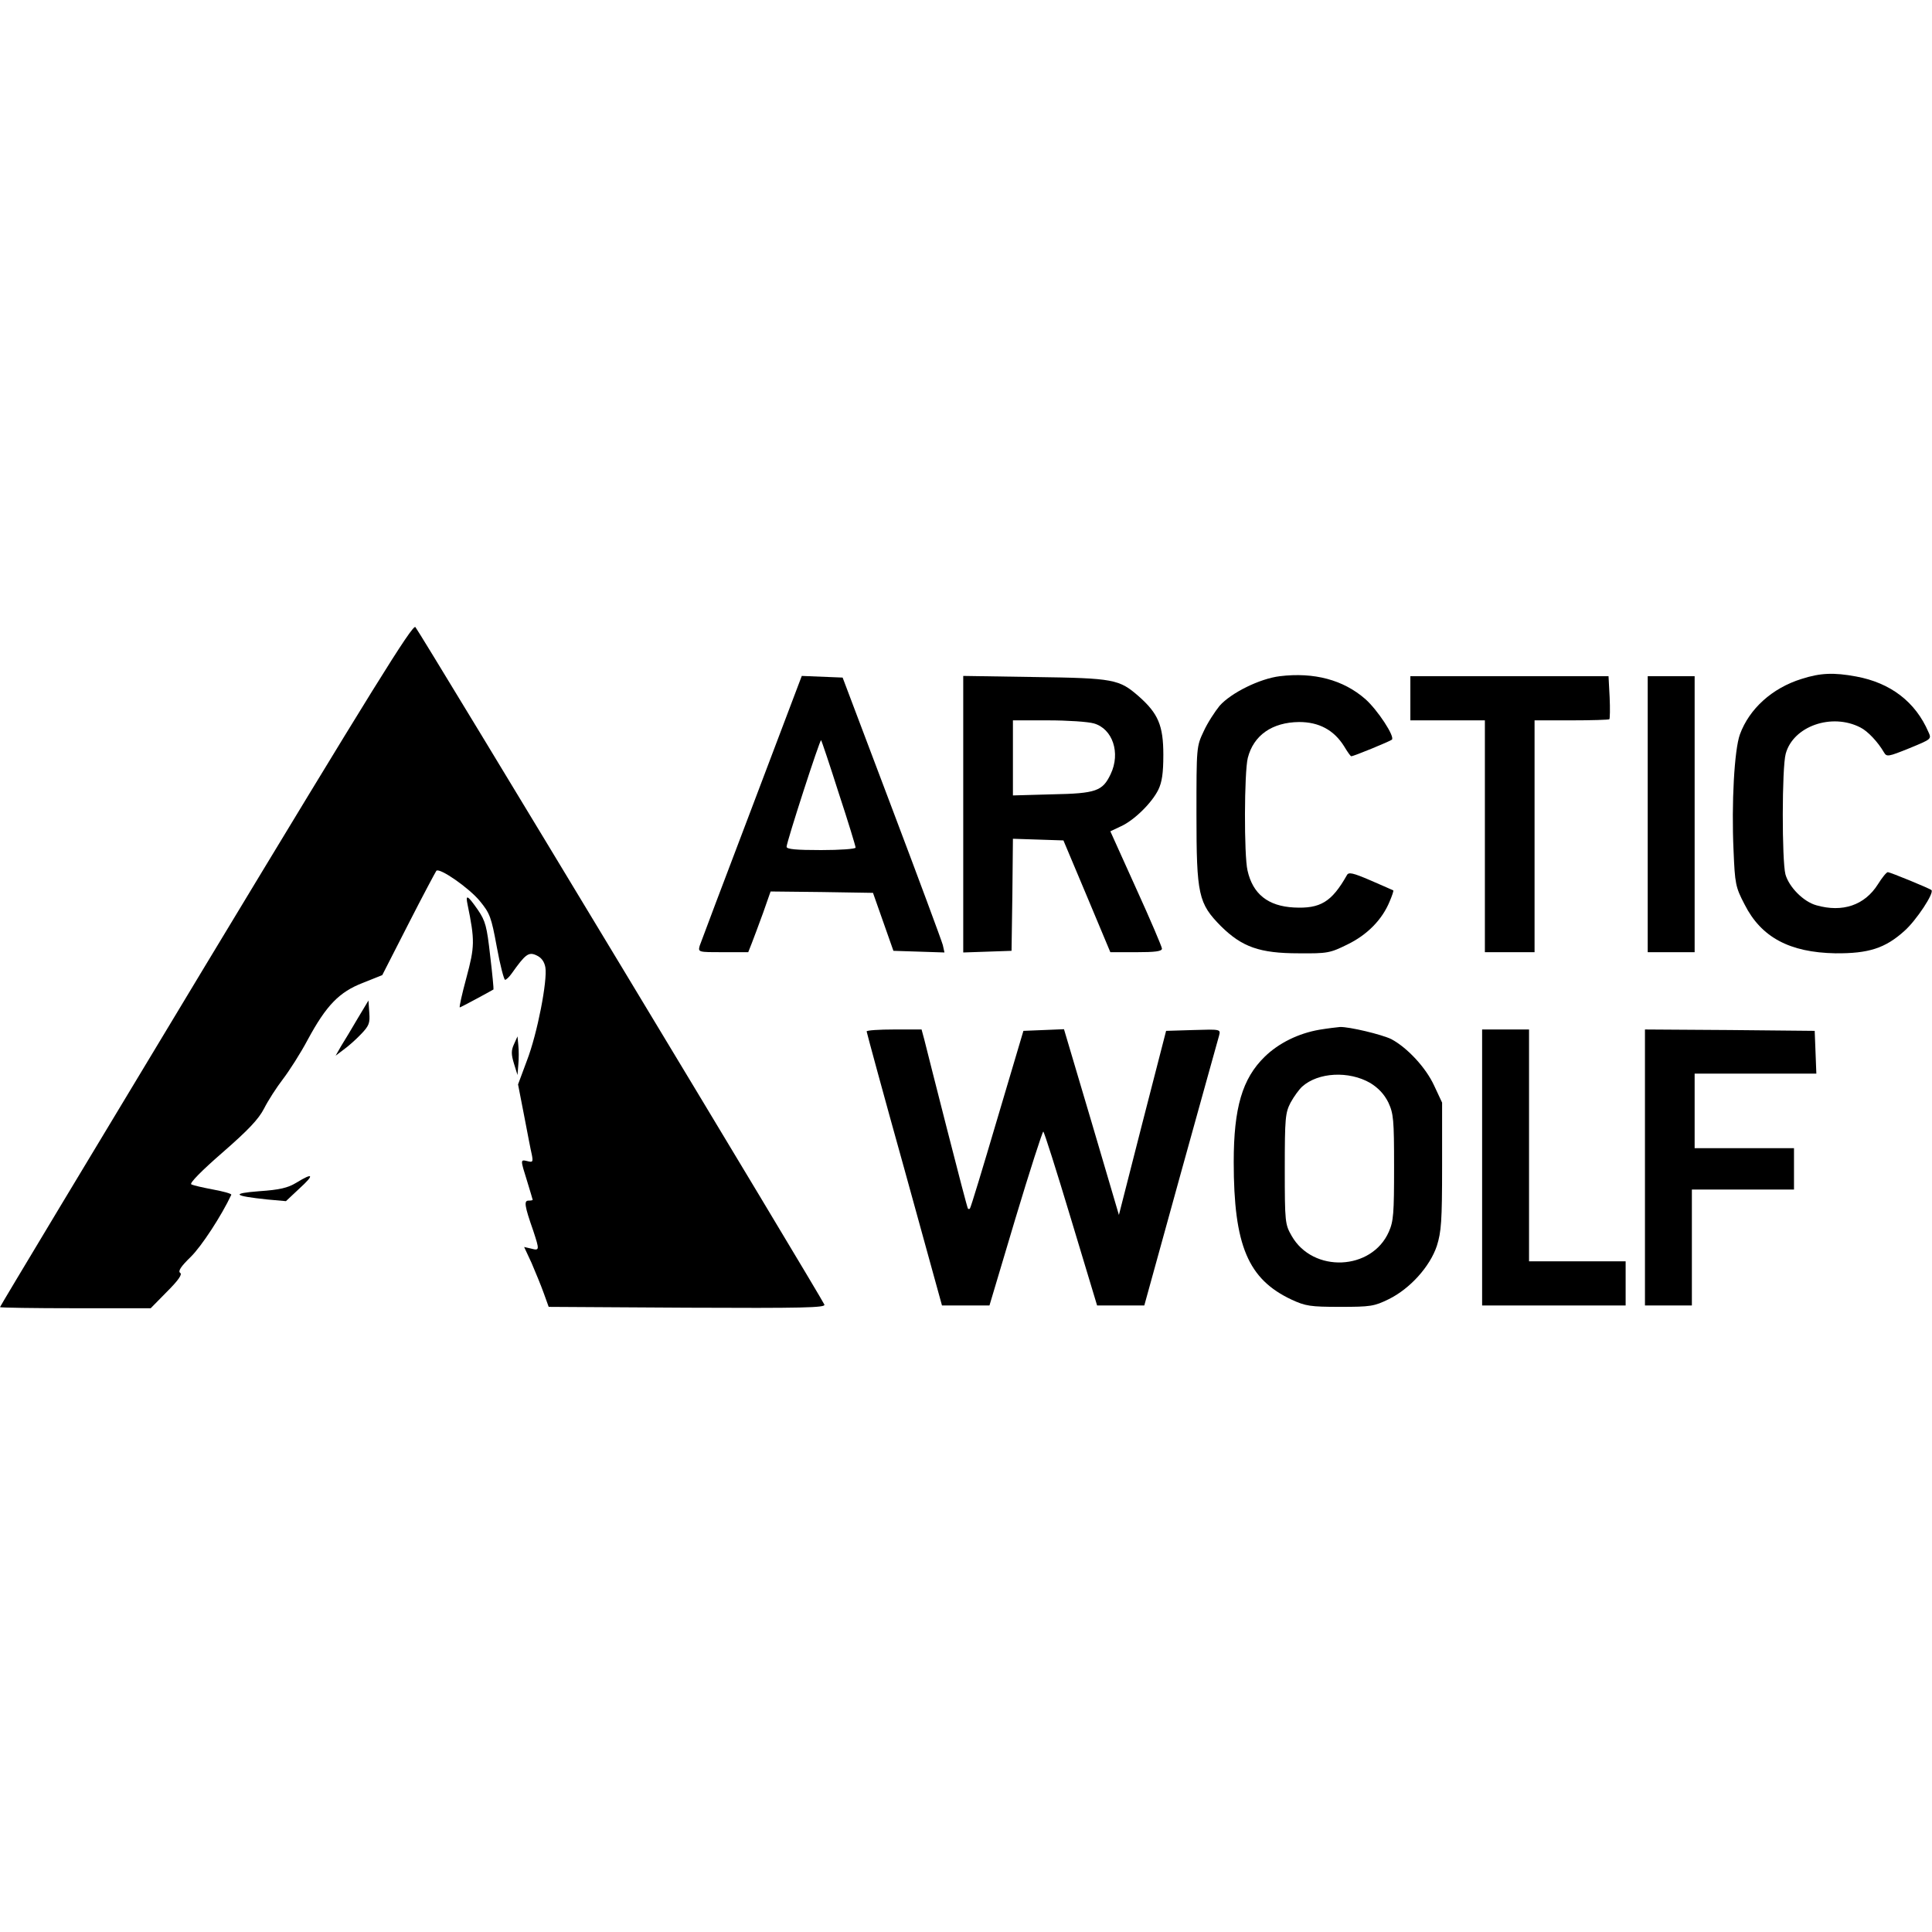
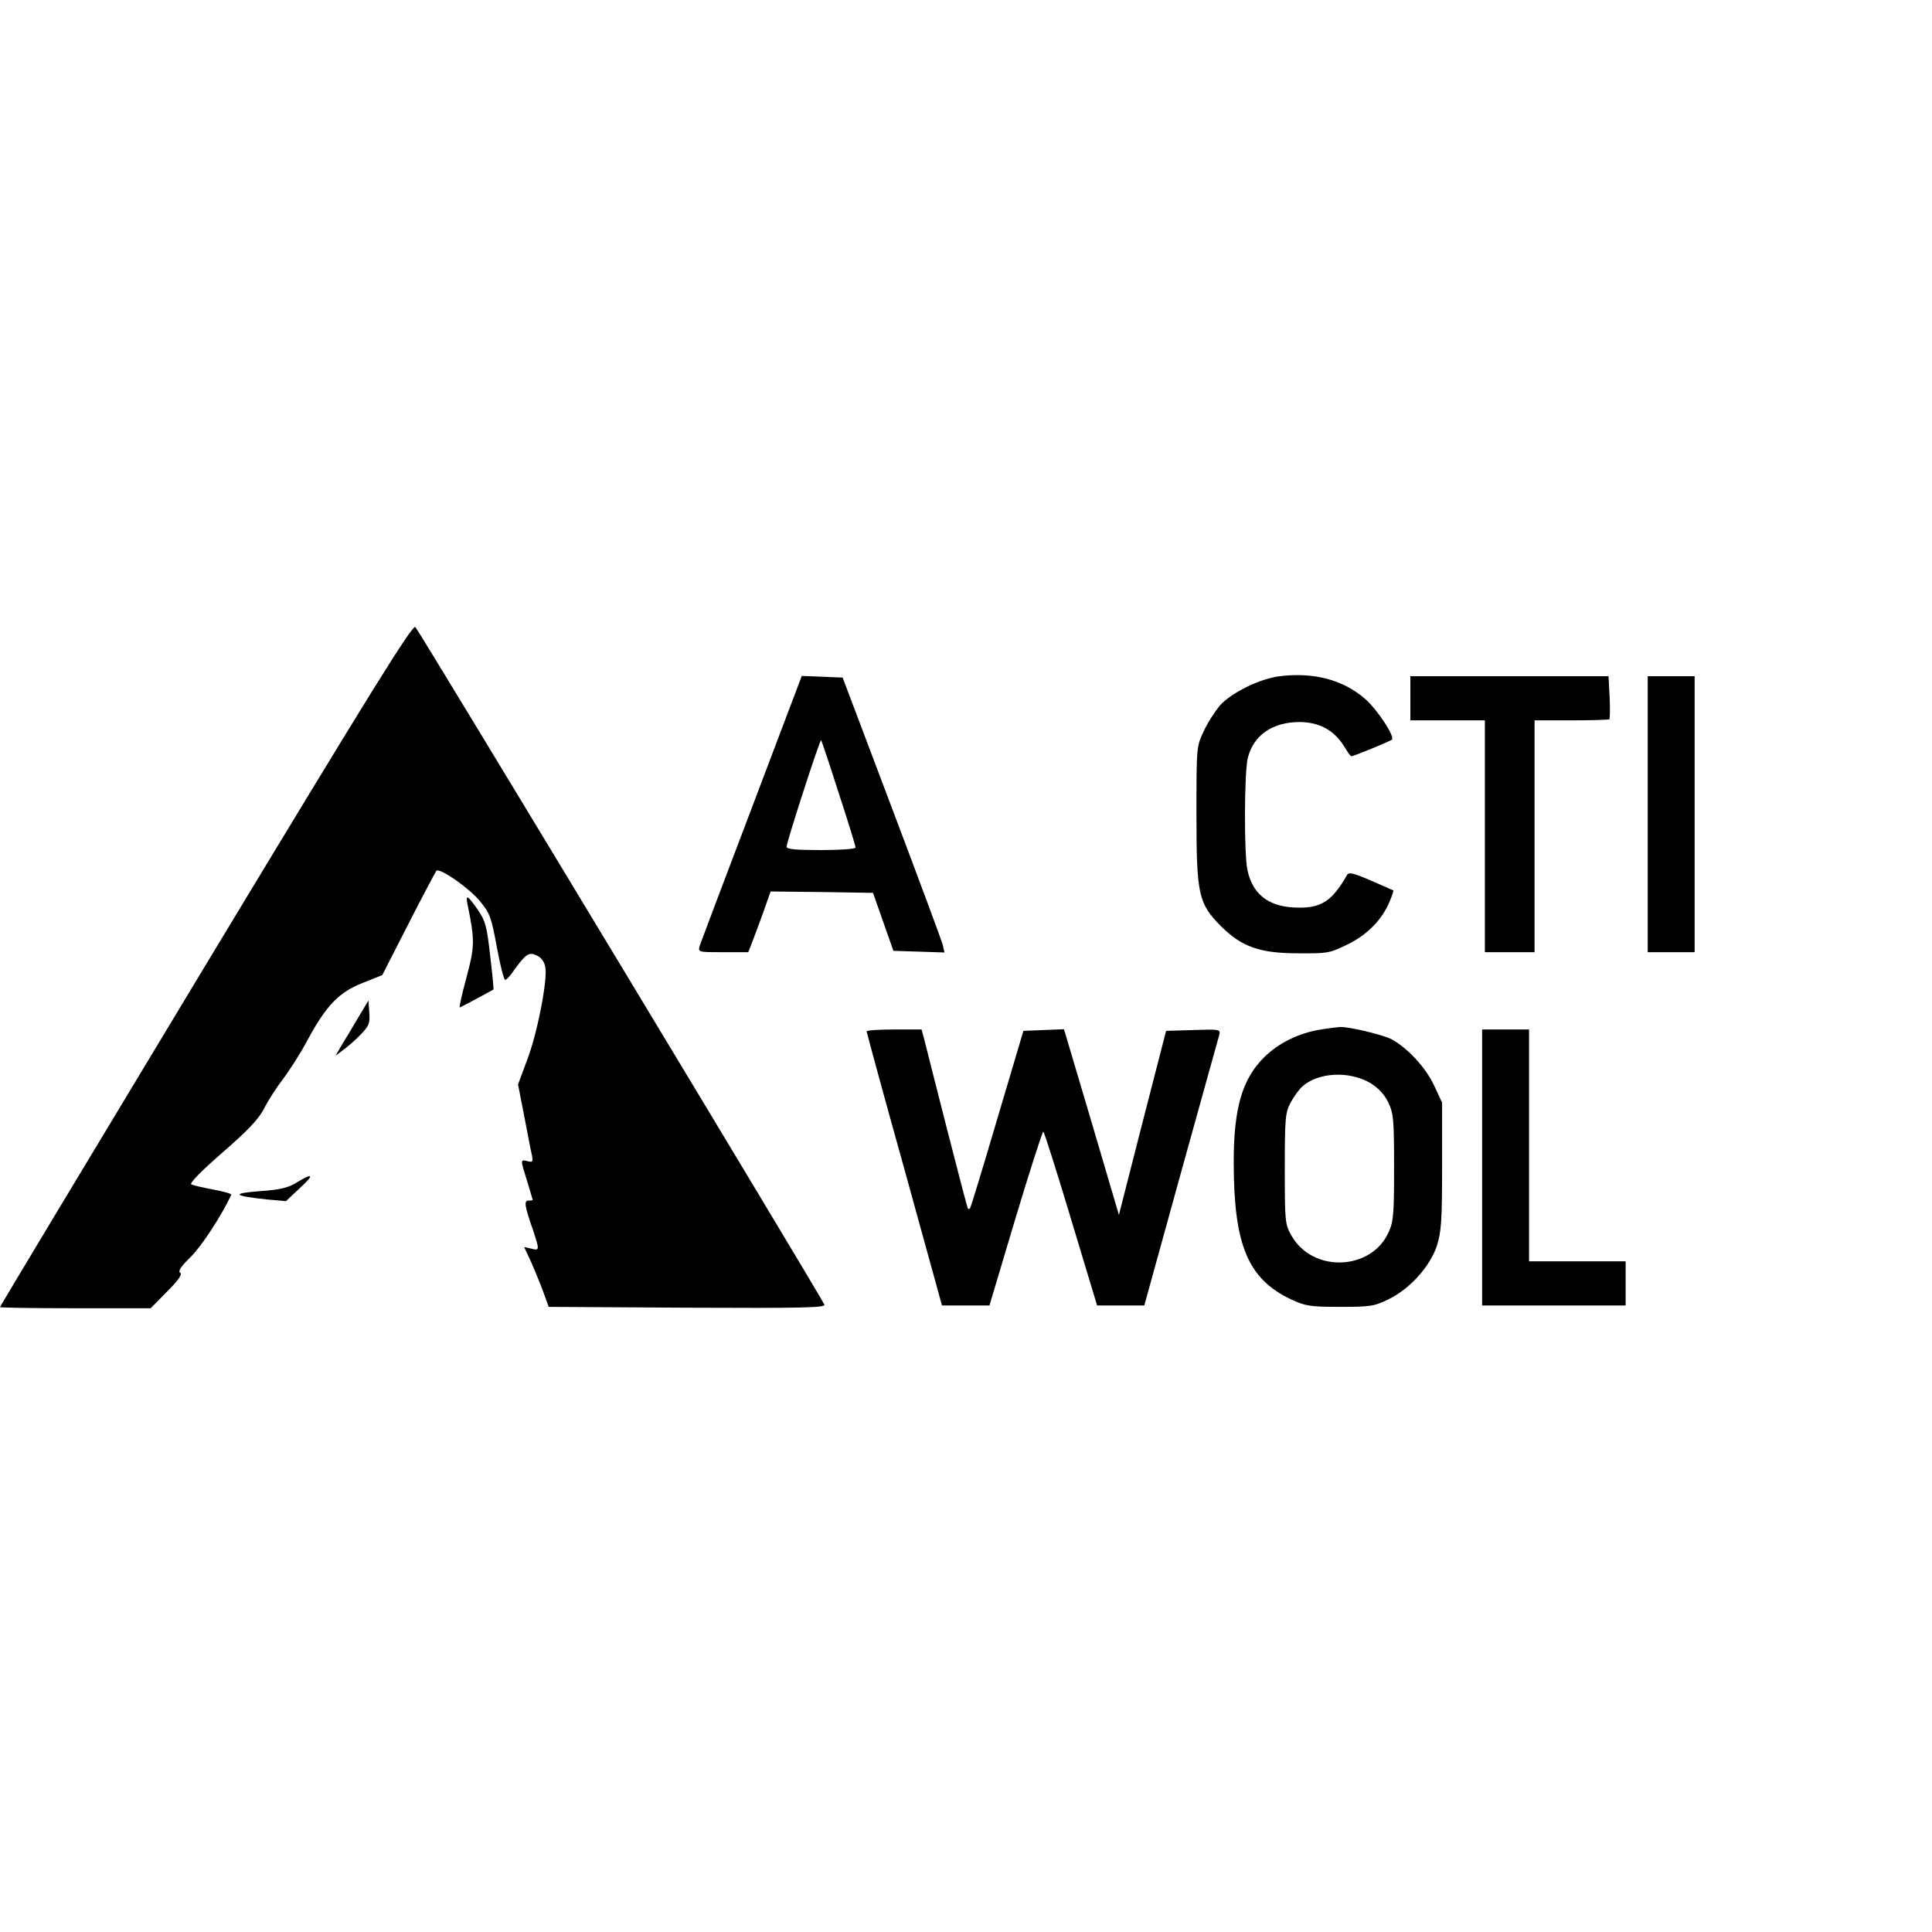
<svg xmlns="http://www.w3.org/2000/svg" version="1.0" width="700pt" height="700pt" viewBox="0 0 700 700" preserveAspectRatio="xMidYMid meet">
  <g transform="translate(0,700) scale(0.1,-0.1)" fill="#000000" stroke="none">
    <path d="M746 3505 c-410 -680 -746 -1238 -746 -1241 0 -2 123 -4 273 -4 l273 0 59 60 c42 42 56 63 48 68 -9 6 2 23 38 58 39 38 112 150 147 225 2 4 -28 12 -65 19 -37 7 -73 15 -80 19 -7 4 37 49 113 115 94 82 131 121 151 160 14 28 45 76 68 106 23 30 64 94 90 143 67 124 114 173 200 206 l70 28 95 186 c52 102 98 188 101 192 12 12 118 -62 157 -109 37 -45 42 -58 62 -167 12 -66 26 -119 30 -119 4 0 15 10 24 23 49 69 61 79 89 66 18 -8 29 -22 33 -44 8 -47 -29 -240 -67 -338 l-32 -86 22 -113 c12 -62 24 -126 28 -142 5 -26 3 -28 -16 -23 -26 6 -26 7 -1 -73 11 -36 20 -66 20 -67 0 -2 -7 -3 -15 -3 -17 0 -15 -18 17 -109 23 -70 23 -73 -7 -65 l-26 6 27 -58 c14 -33 34 -81 44 -109 l18 -50 502 -3 c418 -2 501 0 497 11 -8 22 -1468 2441 -1482 2455 -10 11 -157 -226 -759 -1223z" />
    <path d="M4637 4550 c-73 -9 -176 -60 -218 -107 -17 -21 -44 -62 -58 -93 -26 -55 -26 -57 -26 -300 0 -293 7 -323 89 -406 76 -75 140 -98 281 -98 105 -1 114 1 177 32 72 35 126 90 153 156 9 21 15 39 13 40 -2 1 -38 17 -82 36 -65 28 -80 31 -86 19 -55 -97 -96 -122 -192 -117 -94 5 -149 49 -168 134 -13 55 -12 356 1 408 21 82 88 129 186 130 72 0 126 -29 163 -88 12 -20 23 -36 26 -36 9 0 140 54 147 60 12 11 -52 108 -96 147 -80 70 -186 98 -310 83z" />
-     <path d="M6527 4540 c-106 -33 -189 -108 -223 -201 -20 -55 -31 -249 -23 -421 5 -120 7 -132 40 -195 60 -119 163 -174 329 -177 120 -1 180 18 250 81 43 38 109 138 98 148 -6 6 -150 65 -158 65 -5 0 -21 -20 -36 -44 -48 -76 -128 -103 -223 -76 -47 13 -99 66 -112 112 -13 50 -13 387 1 437 27 100 167 149 271 95 26 -13 63 -52 85 -90 10 -17 15 -16 92 15 80 33 81 33 69 59 -47 109 -137 178 -262 201 -81 15 -130 13 -198 -9z" />
+     <path d="M6527 4540 z" />
    <path d="M2724 4073 c-100 -263 -185 -488 -189 -500 -6 -23 -5 -23 85 -23 l91 0 13 33 c7 17 25 67 41 110 l27 77 185 -2 186 -3 37 -105 37 -105 93 -3 92 -3 -6 27 c-4 15 -87 239 -185 498 l-178 471 -74 3 -74 3 -181 -478z m315 53 c34 -103 61 -192 61 -197 0 -5 -56 -9 -125 -9 -90 0 -125 3 -125 12 0 17 121 391 125 386 2 -2 31 -88 64 -192z" />
-     <path d="M3490 4050 l0 -501 88 3 87 3 3 203 2 203 92 -3 91 -3 85 -202 85 -203 93 0 c69 0 94 3 94 13 0 6 -42 105 -94 219 l-93 206 38 18 c47 21 112 84 136 133 13 27 18 59 18 126 0 107 -19 150 -89 212 -71 62 -90 66 -378 70 l-258 4 0 -501z m473 329 c68 -19 98 -107 61 -184 -29 -61 -52 -70 -211 -73 l-143 -4 0 136 0 136 128 0 c70 0 144 -5 165 -11z" />
    <path d="M5110 4470 l0 -80 135 0 135 0 0 -420 0 -420 90 0 90 0 0 420 0 420 133 0 c74 0 136 2 138 4 2 2 3 38 1 80 l-4 76 -359 0 -359 0 0 -80z" />
    <path d="M5970 4050 l0 -500 85 0 85 0 0 500 0 500 -85 0 -85 0 0 -500z" />
    <path d="M1694 3723 c27 -131 26 -153 -4 -265 -16 -59 -27 -108 -24 -108 3 0 107 56 122 65 1 1 -4 56 -12 122 -12 107 -17 126 -45 167 -37 53 -45 57 -37 19z" />
    <path d="M1296 3310 c-21 -36 -48 -81 -60 -100 l-20 -35 29 22 c17 12 45 37 63 56 29 30 33 40 30 78 l-3 44 -39 -65z" />
    <path d="M4780 3269 c-75 -13 -147 -48 -198 -98 -81 -79 -112 -185 -112 -381 0 -303 52 -425 210 -499 50 -23 67 -26 175 -26 111 0 124 2 177 28 77 38 149 118 174 193 16 51 19 89 19 289 l0 230 -29 62 c-30 65 -97 137 -155 168 -35 17 -152 45 -186 44 -11 -1 -45 -5 -75 -10z m185 -193 c29 -18 50 -40 65 -70 19 -41 21 -61 21 -235 0 -167 -2 -196 -19 -234 -62 -141 -275 -150 -352 -15 -24 42 -25 49 -25 243 0 185 2 203 21 240 12 22 31 48 42 58 58 52 169 58 247 13z" />
    <path d="M3140 3263 c0 -3 61 -228 137 -500 l136 -493 86 0 86 0 94 315 c52 173 98 315 101 315 3 0 48 -142 100 -315 l95 -315 86 0 85 0 132 478 c73 262 135 487 139 500 6 23 5 23 -93 20 l-99 -3 -86 -334 -85 -333 -99 336 -100 337 -73 -3 -74 -3 -95 -320 c-52 -176 -96 -322 -99 -324 -2 -2 -5 -2 -7 0 -2 2 -36 132 -76 289 -40 157 -77 302 -82 323 l-10 37 -99 0 c-55 0 -100 -3 -100 -7z" />
    <path d="M5370 2770 l0 -500 260 0 260 0 0 80 0 80 -175 0 -175 0 0 420 0 420 -85 0 -85 0 0 -500z" />
-     <path d="M5960 2770 l0 -500 85 0 85 0 0 210 0 210 185 0 185 0 0 75 0 75 -180 0 -180 0 0 135 0 135 220 0 221 0 -3 78 -3 77 -307 3 -308 2 0 -500z" />
-     <path d="M1862 3216 c-10 -22 -10 -36 0 -69 l13 -42 3 38 c2 20 2 52 0 70 l-3 32 -13 -29z" />
    <path d="M1074 2715 c-31 -19 -61 -26 -135 -31 -103 -8 -94 -17 30 -30 l67 -6 49 46 c55 50 51 59 -11 21z" />
  </g>
</svg>